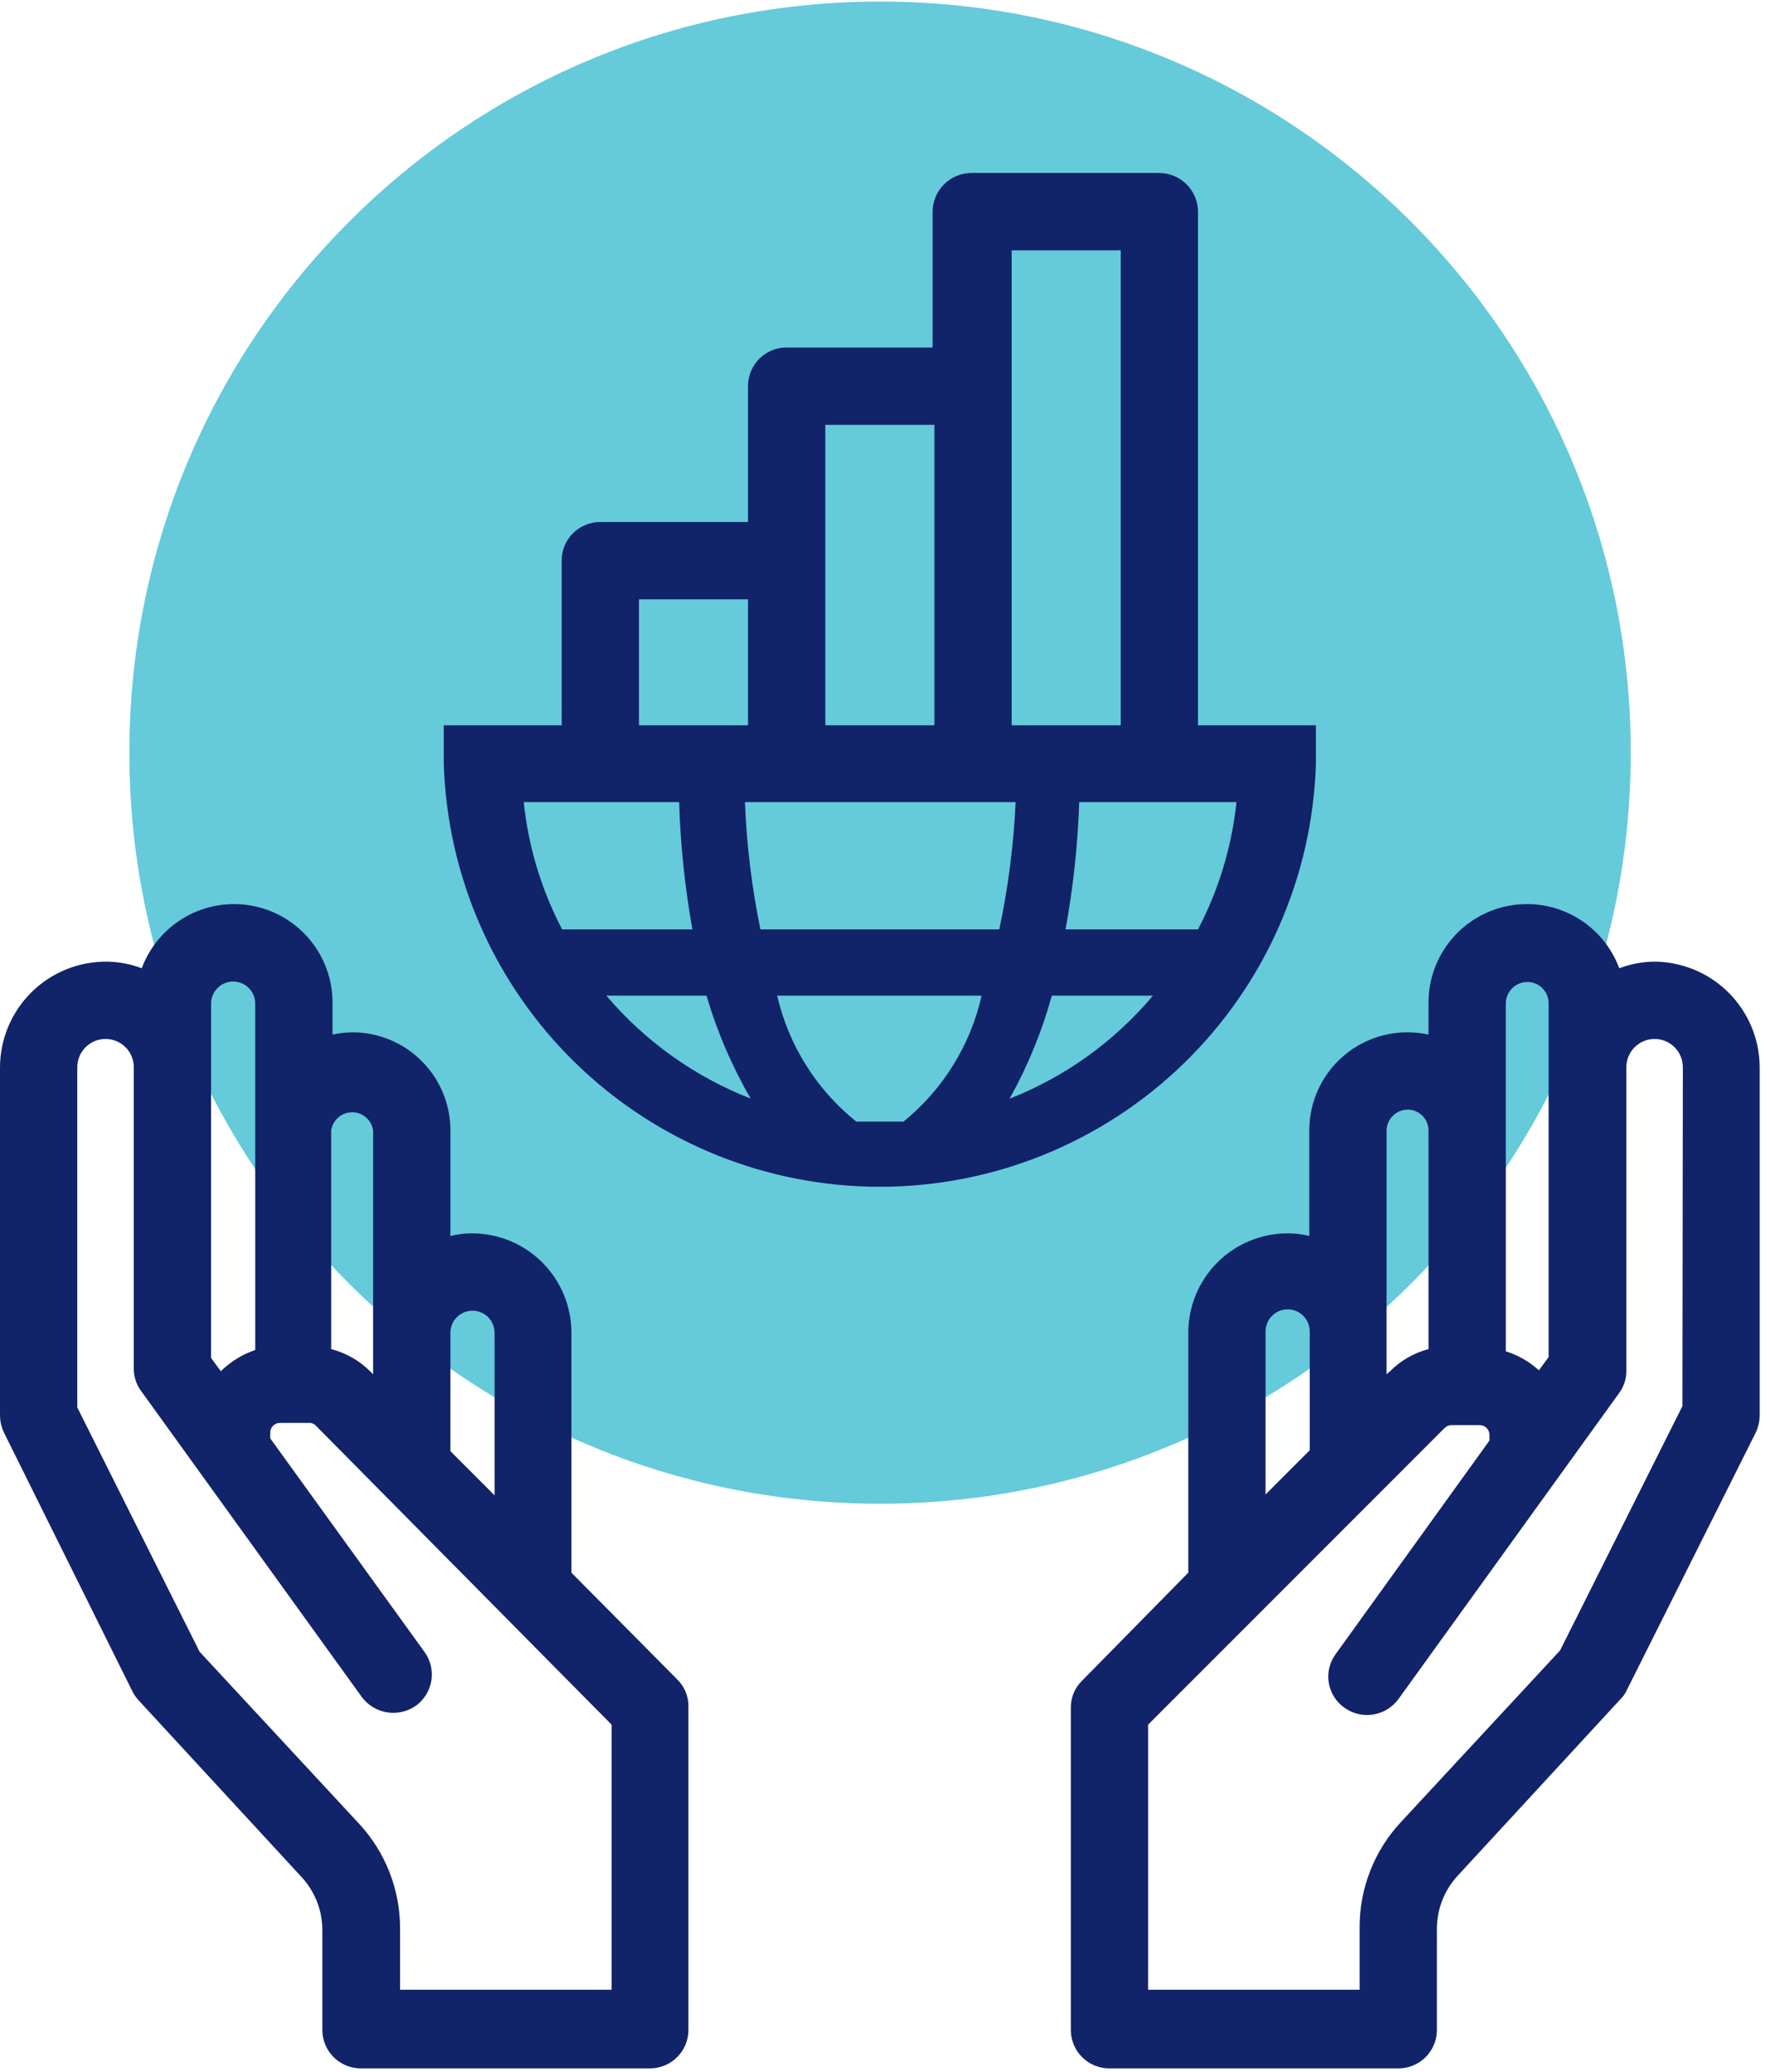
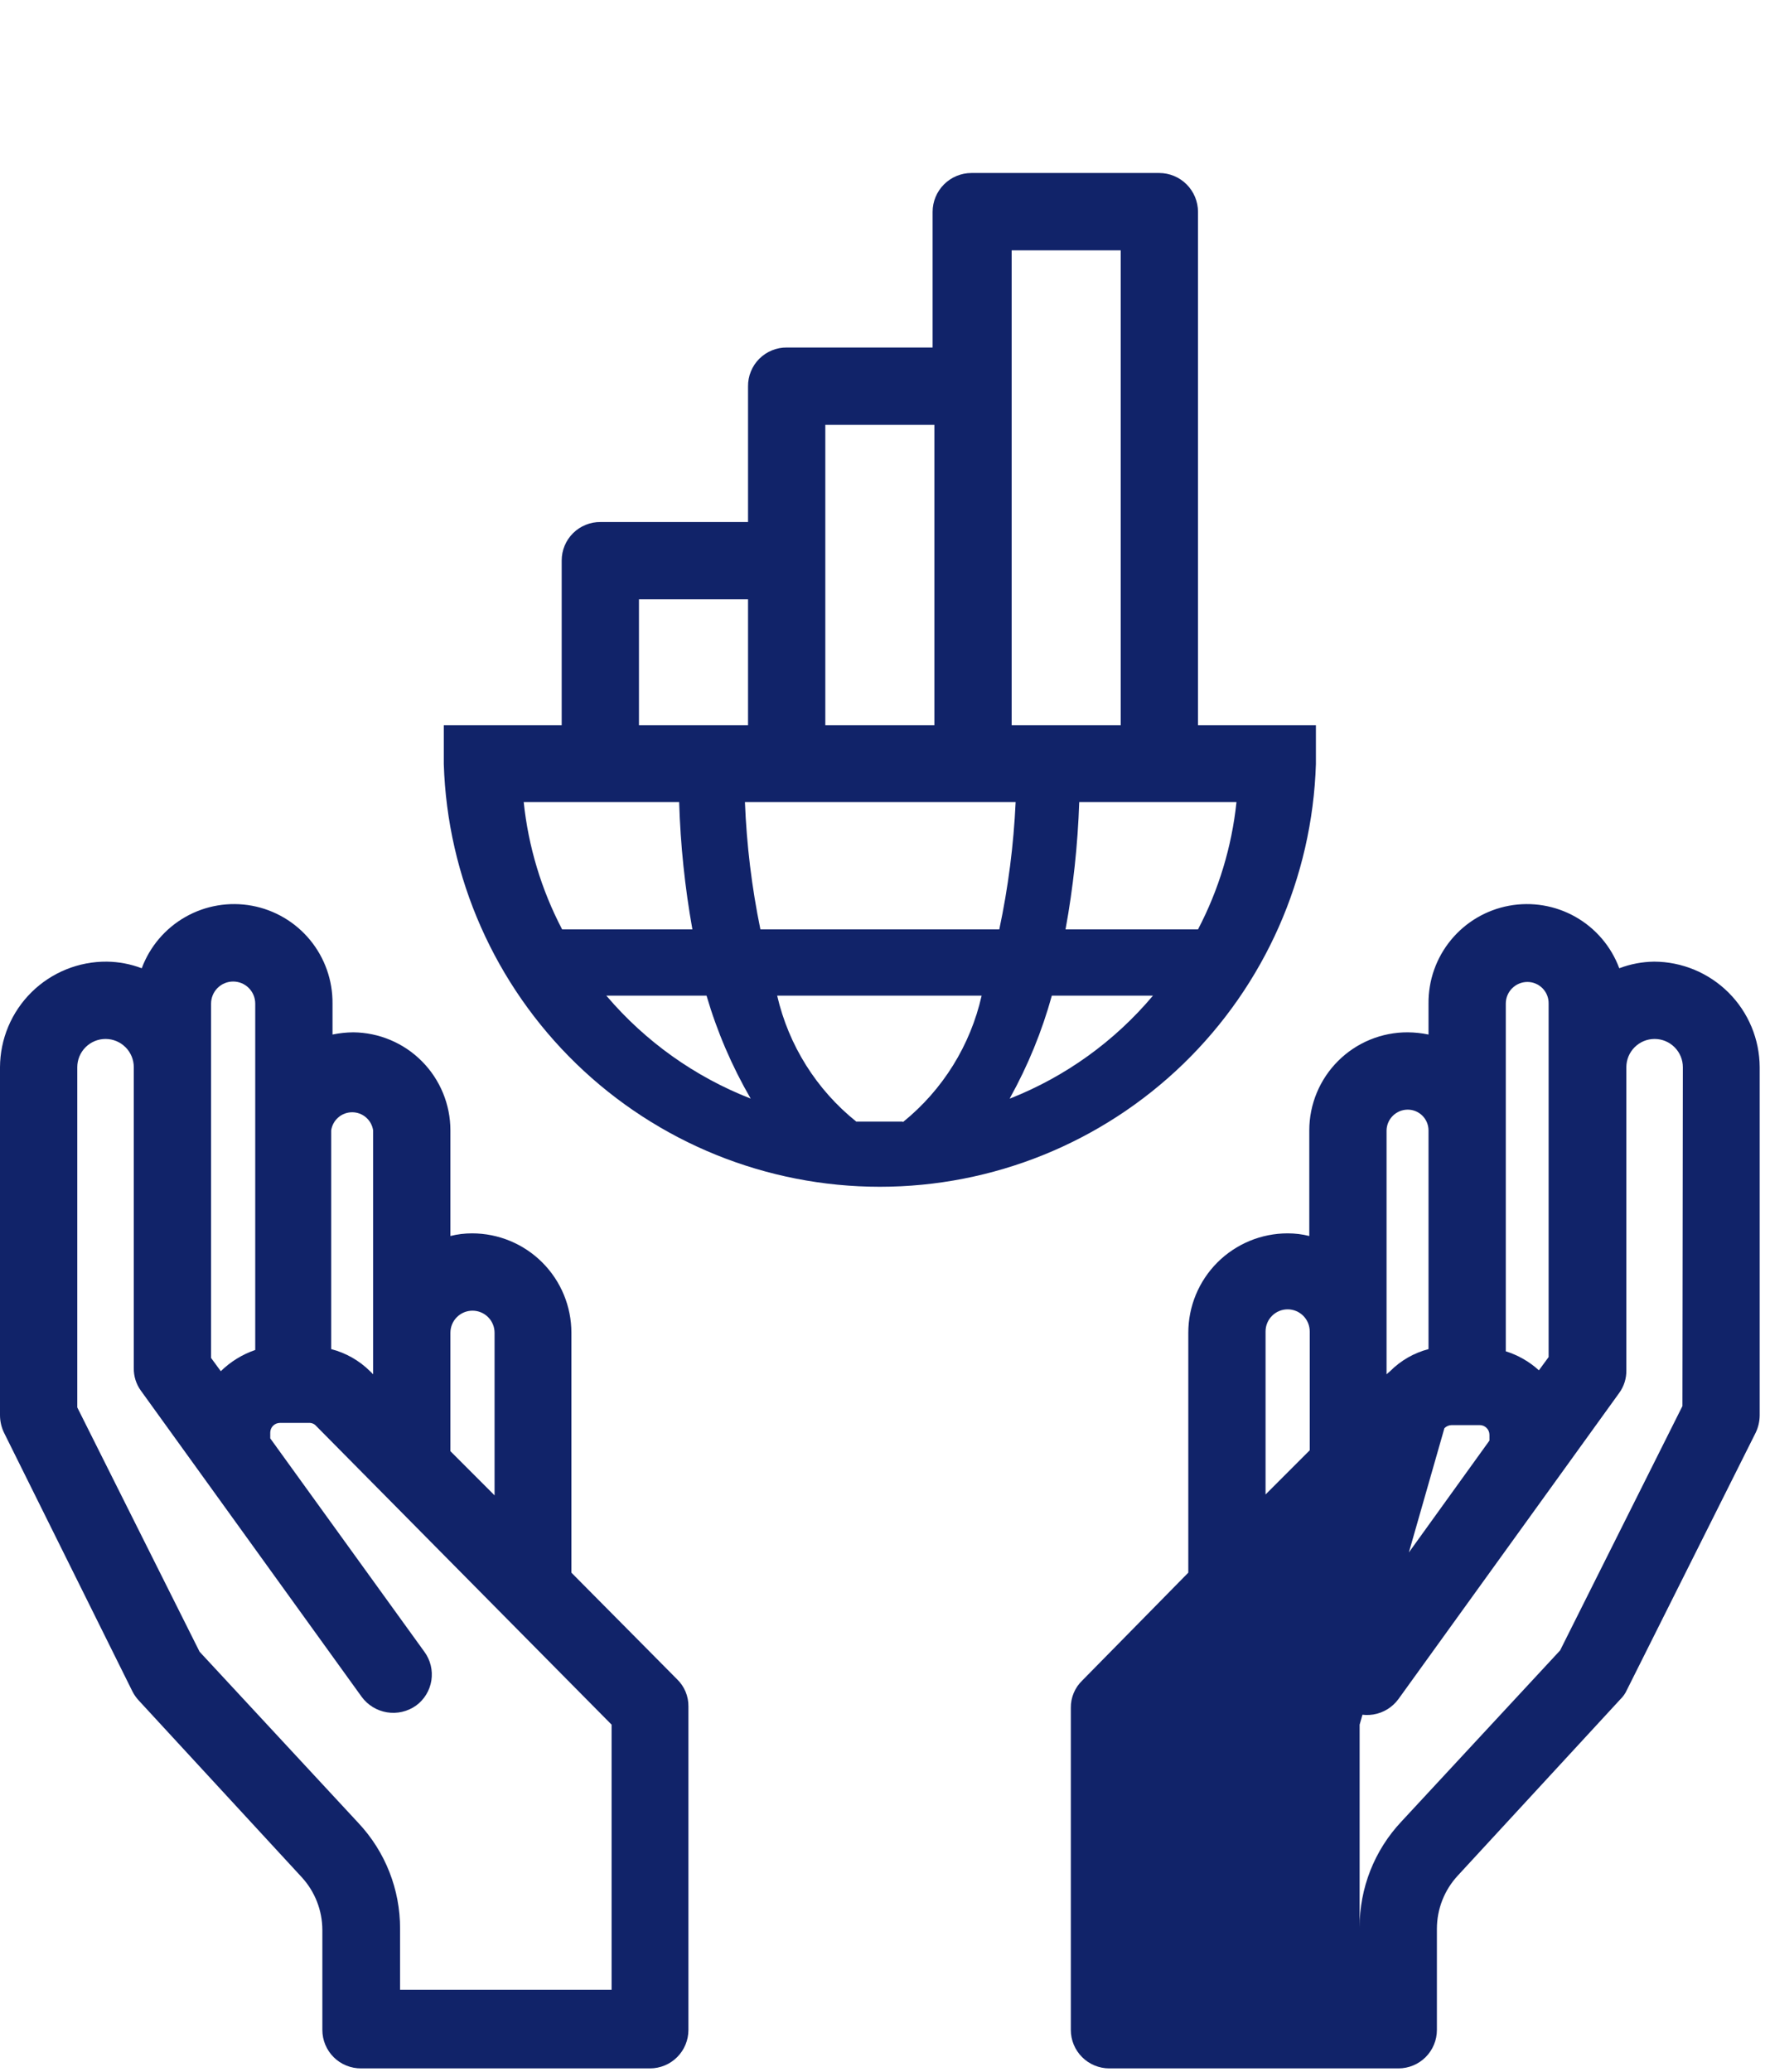
<svg xmlns="http://www.w3.org/2000/svg" width="147" height="172" viewBox="0 0 147 172" fill="none">
-   <path d="M73.09 124.821C107.522 124.821 135.435 96.908 135.435 62.476C135.435 28.044 107.522 0.131 73.09 0.131C38.658 0.131 10.745 28.044 10.745 62.476C10.745 96.908 38.658 124.821 73.09 124.821Z" fill="#65CADA" />
-   <path d="M137.379 79.823C136.389 79.835 135.408 80.021 134.482 80.373C133.811 78.568 132.525 77.059 130.85 76.109C129.176 75.16 127.22 74.832 125.327 75.182C123.435 75.532 121.726 76.539 120.503 78.025C119.279 79.512 118.619 81.382 118.639 83.306V85.874C118.072 85.756 117.494 85.695 116.915 85.69C115.843 85.685 114.78 85.892 113.788 86.299C112.796 86.706 111.894 87.305 111.135 88.062C110.375 88.818 109.772 89.717 109.36 90.708C108.949 91.698 108.737 92.76 108.737 93.832V102.597C108.149 102.449 107.546 102.376 106.94 102.377C104.752 102.377 102.653 103.246 101.105 104.793C99.558 106.341 98.689 108.44 98.689 110.628V130.542L89.887 139.49C89.58 139.783 89.337 140.136 89.173 140.528C89.009 140.919 88.927 141.34 88.933 141.764V168.499C88.933 169.345 89.269 170.157 89.868 170.755C90.466 171.353 91.278 171.69 92.124 171.69H116.145C116.991 171.69 117.803 171.353 118.401 170.755C118.999 170.157 119.336 169.345 119.336 168.499V160.101C119.337 158.469 119.952 156.898 121.059 155.7L134.592 141.03C134.807 140.82 134.981 140.571 135.105 140.297L145.814 118.916C146.028 118.47 146.14 117.981 146.144 117.486V88.587C146.134 86.266 145.208 84.042 143.566 82.4C141.924 80.759 139.701 79.832 137.379 79.823ZM125.057 102.817V83.306C125.057 82.83 125.246 82.373 125.583 82.036C125.92 81.699 126.377 81.509 126.854 81.509C127.088 81.509 127.32 81.556 127.536 81.647C127.752 81.738 127.948 81.871 128.112 82.038C128.276 82.205 128.404 82.404 128.491 82.621C128.577 82.839 128.619 83.072 128.614 83.306V112.645L127.807 113.745C127.016 113.026 126.078 112.487 125.057 112.168V102.817ZM115.155 110.518V93.832C115.164 93.371 115.354 92.933 115.683 92.611C116.012 92.288 116.455 92.108 116.915 92.108C117.372 92.108 117.811 92.29 118.134 92.613C118.457 92.936 118.639 93.375 118.639 93.832V111.985C117.431 112.301 116.329 112.934 115.448 113.819L115.155 114.075V110.518ZM105.106 110.518C105.106 110.032 105.3 109.565 105.643 109.222C105.987 108.878 106.454 108.684 106.94 108.684C107.426 108.684 107.893 108.878 108.237 109.222C108.58 109.565 108.774 110.032 108.774 110.518V120.383L105.106 124.051V110.518ZM139.726 116.716L129.568 136.996L116.365 151.226C114.14 153.601 112.907 156.736 112.918 159.991V165.162H95.351V143.158L119.959 118.55C120.115 118.393 120.325 118.302 120.546 118.293H122.893C123.107 118.293 123.312 118.378 123.463 118.529C123.615 118.681 123.7 118.886 123.7 119.1V119.577L110.937 137.29C110.685 137.629 110.503 138.016 110.403 138.427C110.303 138.838 110.287 139.265 110.356 139.682C110.424 140.1 110.576 140.499 110.802 140.857C111.028 141.214 111.323 141.523 111.671 141.764C112.363 142.254 113.221 142.453 114.058 142.315C114.896 142.178 115.645 141.716 116.145 141.03L134.482 115.616C134.876 115.073 135.082 114.416 135.069 113.745V88.587C135.069 87.965 135.316 87.368 135.756 86.928C136.196 86.488 136.793 86.24 137.416 86.24C138.038 86.24 138.635 86.488 139.075 86.928C139.515 87.368 139.763 87.965 139.763 88.587L139.726 116.716Z" fill="#112369" />
+   <path d="M137.379 79.823C136.389 79.835 135.408 80.021 134.482 80.373C133.811 78.568 132.525 77.059 130.85 76.109C129.176 75.16 127.22 74.832 125.327 75.182C123.435 75.532 121.726 76.539 120.503 78.025C119.279 79.512 118.619 81.382 118.639 83.306V85.874C118.072 85.756 117.494 85.695 116.915 85.69C115.843 85.685 114.78 85.892 113.788 86.299C112.796 86.706 111.894 87.305 111.135 88.062C110.375 88.818 109.772 89.717 109.36 90.708C108.949 91.698 108.737 92.76 108.737 93.832V102.597C108.149 102.449 107.546 102.376 106.94 102.377C104.752 102.377 102.653 103.246 101.105 104.793C99.558 106.341 98.689 108.44 98.689 110.628V130.542L89.887 139.49C89.58 139.783 89.337 140.136 89.173 140.528C89.009 140.919 88.927 141.34 88.933 141.764V168.499C88.933 169.345 89.269 170.157 89.868 170.755C90.466 171.353 91.278 171.69 92.124 171.69H116.145C116.991 171.69 117.803 171.353 118.401 170.755C118.999 170.157 119.336 169.345 119.336 168.499V160.101C119.337 158.469 119.952 156.898 121.059 155.7L134.592 141.03C134.807 140.82 134.981 140.571 135.105 140.297L145.814 118.916C146.028 118.47 146.14 117.981 146.144 117.486V88.587C146.134 86.266 145.208 84.042 143.566 82.4C141.924 80.759 139.701 79.832 137.379 79.823ZM125.057 102.817V83.306C125.057 82.83 125.246 82.373 125.583 82.036C125.92 81.699 126.377 81.509 126.854 81.509C127.088 81.509 127.32 81.556 127.536 81.647C127.752 81.738 127.948 81.871 128.112 82.038C128.276 82.205 128.404 82.404 128.491 82.621C128.577 82.839 128.619 83.072 128.614 83.306V112.645L127.807 113.745C127.016 113.026 126.078 112.487 125.057 112.168V102.817ZM115.155 110.518V93.832C115.164 93.371 115.354 92.933 115.683 92.611C116.012 92.288 116.455 92.108 116.915 92.108C117.372 92.108 117.811 92.29 118.134 92.613C118.457 92.936 118.639 93.375 118.639 93.832V111.985C117.431 112.301 116.329 112.934 115.448 113.819L115.155 114.075V110.518ZM105.106 110.518C105.106 110.032 105.3 109.565 105.643 109.222C105.987 108.878 106.454 108.684 106.94 108.684C107.426 108.684 107.893 108.878 108.237 109.222C108.58 109.565 108.774 110.032 108.774 110.518V120.383L105.106 124.051V110.518ZM139.726 116.716L129.568 136.996L116.365 151.226C114.14 153.601 112.907 156.736 112.918 159.991V165.162V143.158L119.959 118.55C120.115 118.393 120.325 118.302 120.546 118.293H122.893C123.107 118.293 123.312 118.378 123.463 118.529C123.615 118.681 123.7 118.886 123.7 119.1V119.577L110.937 137.29C110.685 137.629 110.503 138.016 110.403 138.427C110.303 138.838 110.287 139.265 110.356 139.682C110.424 140.1 110.576 140.499 110.802 140.857C111.028 141.214 111.323 141.523 111.671 141.764C112.363 142.254 113.221 142.453 114.058 142.315C114.896 142.178 115.645 141.716 116.145 141.03L134.482 115.616C134.876 115.073 135.082 114.416 135.069 113.745V88.587C135.069 87.965 135.316 87.368 135.756 86.928C136.196 86.488 136.793 86.24 137.416 86.24C138.038 86.24 138.635 86.488 139.075 86.928C139.515 87.368 139.763 87.965 139.763 88.587L139.726 116.716Z" fill="#112369" />
  <path d="M47.456 130.542V110.628C47.456 108.44 46.586 106.341 45.039 104.793C43.491 103.246 41.392 102.377 39.204 102.377C38.598 102.376 37.995 102.449 37.407 102.597V93.832C37.407 91.685 36.559 89.625 35.048 88.101C33.537 86.576 31.485 85.71 29.339 85.69C28.76 85.695 28.182 85.756 27.615 85.874V83.306C27.635 81.382 26.975 79.512 25.751 78.025C24.528 76.539 22.819 75.532 20.927 75.182C19.034 74.832 17.078 75.16 15.404 76.109C13.729 77.059 12.443 78.568 11.772 80.373C10.846 80.021 9.865 79.835 8.875 79.823C7.716 79.813 6.567 80.032 5.493 80.468C4.419 80.903 3.441 81.547 2.617 82.361C1.792 83.176 1.137 84.145 0.687 85.213C0.238 86.282 0.005 87.428 0 88.587L0 117.486C0.004 117.981 0.116 118.47 0.33 118.916L11.002 140.407C11.139 140.674 11.312 140.92 11.515 141.141L25.048 155.81C26.155 157.008 26.77 158.579 26.772 160.211V168.499C26.772 168.921 26.855 169.339 27.018 169.728C27.181 170.118 27.419 170.471 27.719 170.768C28.019 171.065 28.375 171.299 28.767 171.457C29.158 171.615 29.577 171.694 29.999 171.69H53.983C54.83 171.69 55.641 171.353 56.239 170.755C56.838 170.157 57.174 169.345 57.174 168.499V141.654C57.18 141.23 57.099 140.809 56.935 140.418C56.77 140.026 56.527 139.673 56.221 139.38L47.456 130.542ZM37.407 116.093V110.628C37.407 110.142 37.6 109.675 37.944 109.332C38.288 108.988 38.754 108.795 39.241 108.795C39.727 108.795 40.193 108.988 40.537 109.332C40.881 109.675 41.074 110.142 41.074 110.628V124.124L37.407 120.457V116.093ZM27.505 93.832C27.566 93.413 27.776 93.031 28.095 92.754C28.415 92.477 28.824 92.325 29.247 92.325C29.67 92.325 30.079 92.477 30.399 92.754C30.719 93.031 30.928 93.413 30.989 93.832V114.075L30.732 113.819C29.838 112.933 28.724 112.3 27.505 111.985V93.832ZM17.53 96.069V83.306C17.53 82.82 17.723 82.354 18.067 82.01C18.411 81.666 18.877 81.473 19.364 81.473C19.85 81.473 20.316 81.666 20.66 82.01C21.004 82.354 21.197 82.82 21.197 83.306V112.058C20.124 112.424 19.147 113.026 18.337 113.819L17.53 112.719V96.069ZM50.793 165.162H33.226V160.101C33.237 156.846 32.004 153.711 29.779 151.336L16.576 137.106L6.418 116.826V88.587C6.418 87.965 6.665 87.368 7.105 86.928C7.545 86.488 8.142 86.24 8.765 86.24C9.387 86.24 9.984 86.488 10.425 86.928C10.865 87.368 11.112 87.965 11.112 88.587V113.562C11.099 114.233 11.305 114.889 11.699 115.432L30.036 140.847C30.542 141.536 31.298 141.998 32.141 142.135C32.985 142.272 33.848 142.073 34.546 141.581C34.887 141.334 35.176 141.021 35.395 140.662C35.615 140.303 35.761 139.904 35.826 139.489C35.891 139.073 35.873 138.648 35.773 138.239C35.673 137.83 35.493 137.445 35.243 137.106L22.444 119.393V118.916C22.444 118.702 22.529 118.497 22.68 118.346C22.832 118.195 23.037 118.11 23.251 118.11H25.671C25.782 118.105 25.893 118.126 25.994 118.171C26.096 118.215 26.186 118.282 26.258 118.366L50.793 143.158V165.162Z" fill="#112369" />
  <path d="M109.287 63.429V60.202H99.495V17.587C99.495 16.732 99.155 15.911 98.55 15.306C97.945 14.7 97.124 14.36 96.268 14.36H80.682C79.826 14.36 79.005 14.7 78.4 15.306C77.794 15.911 77.454 16.732 77.454 17.587V28.846H65.352C64.927 28.841 64.505 28.922 64.111 29.082C63.718 29.242 63.36 29.48 63.059 29.78C62.758 30.081 62.521 30.439 62.361 30.833C62.2 31.227 62.12 31.648 62.125 32.074V43.332H49.876C49.454 43.327 49.035 43.406 48.644 43.565C48.252 43.723 47.896 43.957 47.596 44.254C47.296 44.55 47.058 44.904 46.895 45.293C46.732 45.683 46.649 46.101 46.649 46.523V60.202H36.857V63.429C37.156 72.835 41.103 81.755 47.862 88.302C54.621 94.849 63.662 98.51 73.072 98.51C82.482 98.51 91.523 94.849 98.282 88.302C105.041 81.755 108.988 72.835 109.287 63.429ZM102.686 66.62C102.295 70.298 101.213 73.869 99.495 77.145H88.493C89.131 73.657 89.511 70.127 89.63 66.583H102.686V66.62ZM84.019 32.074V20.778H93.077V60.202H84.019V32.074ZM68.543 46.523V35.264H77.601V60.202H68.543V46.523ZM53.066 49.75H62.125V60.202H53.066V49.75ZM46.685 77.145C44.963 73.858 43.881 70.274 43.495 66.583H56.404C56.511 70.126 56.879 73.656 57.504 77.145H46.685ZM50.353 82.646H58.678C59.553 85.631 60.784 88.5 62.345 91.191C57.718 89.386 53.611 86.463 50.389 82.683L50.353 82.646ZM74.961 93.098H73.053H71.11C67.809 90.451 65.496 86.769 64.545 82.646H81.525C80.592 86.778 78.292 90.473 74.997 93.135L74.961 93.098ZM63.152 77.145C62.436 73.665 62.007 70.133 61.868 66.583H84.349C84.186 70.135 83.732 73.668 82.992 77.145H63.152ZM83.872 91.154C85.367 88.466 86.536 85.61 87.356 82.646H95.754C92.565 86.438 88.481 89.374 83.872 91.191V91.154Z" fill="#112369" />
</svg>